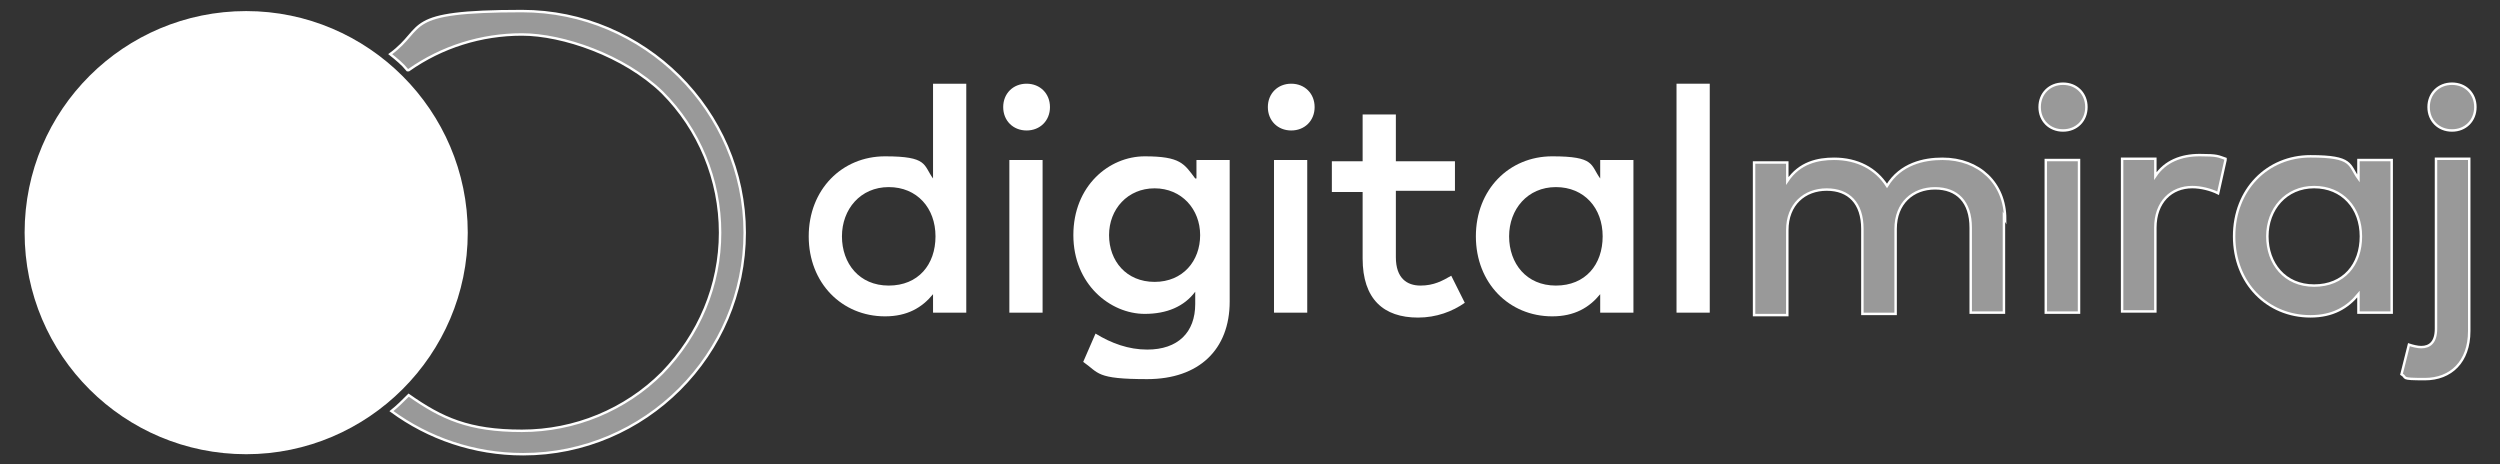
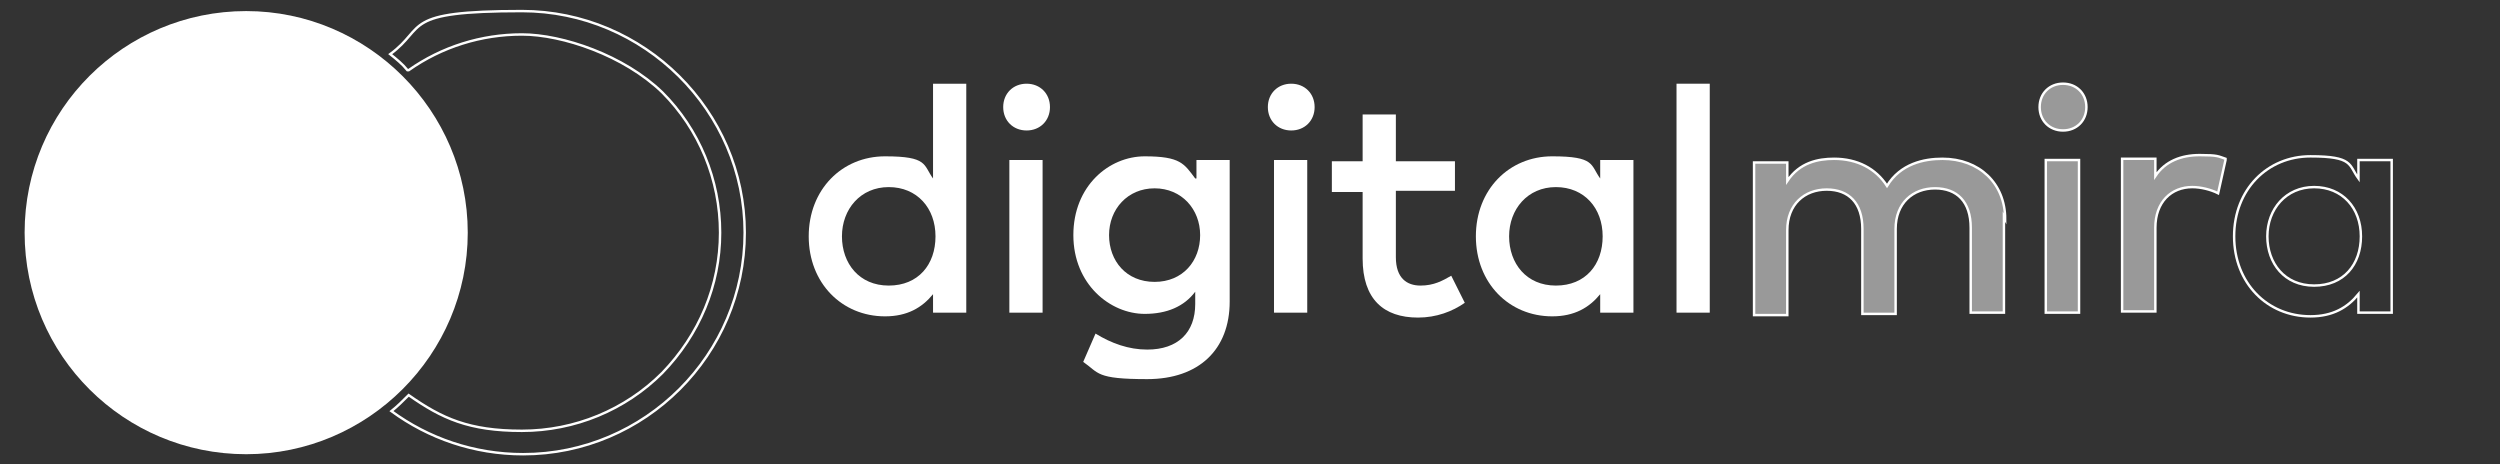
<svg xmlns="http://www.w3.org/2000/svg" id="Layer_1" viewBox="0 0 203.1 37.7">
  <rect x="0" y="0" width="203.1" height="37.7" fill="#333333" stroke="none" />
  <defs>
    <style>      .st0, .st1 {        fill: #fff;      }      .st1, .st2 {        opacity: .5;      }      .st3 {        fill: none;        stroke: #fff;        stroke-miterlimit: 10;        stroke-width: .2px;      }    </style>
  </defs>
  <g>
    <path class="st0" d="M75.8,14.5v-7.7h2.7v18.6h-2.7v-1.5c-.9,1.1-2.1,1.8-3.9,1.8-3.5,0-6.2-2.7-6.2-6.5s2.7-6.5,6.2-6.5,3.1.7,3.9,1.8ZM68.4,19.2c0,2.2,1.4,4,3.8,4s3.8-1.7,3.8-4-1.5-4-3.8-4-3.8,1.8-3.8,4Z" />
-     <path class="st0" d="M85.3,8.7c0,1.1-.8,1.9-1.9,1.9s-1.9-.8-1.9-1.9.8-1.9,1.9-1.9,1.9.8,1.9,1.9ZM84.7,25.4h-2.7v-12.4h2.7v12.4Z" />
+     <path class="st0" d="M85.3,8.7c0,1.1-.8,1.9-1.9,1.9s-1.9-.8-1.9-1.9.8-1.9,1.9-1.9,1.9.8,1.9,1.9ZM84.7,25.4h-2.7v-12.4h2.7Z" />
    <path class="st0" d="M97.2,14.5v-1.5h2.7v11.5c0,3.9-2.5,6.3-6.7,6.3s-3.9-.5-5.2-1.4l1-2.3c1.3.8,2.7,1.3,4.2,1.3,2.5,0,3.9-1.4,3.9-3.7v-1c-.9,1.2-2.3,1.8-4.1,1.8-2.8,0-5.8-2.4-5.8-6.4s2.9-6.4,5.8-6.4,3.2.6,4.1,1.8ZM90.1,19.1c0,2.1,1.4,3.8,3.7,3.8s3.7-1.7,3.7-3.8-1.5-3.8-3.7-3.8-3.7,1.7-3.7,3.8Z" />
    <path class="st0" d="M106.8,8.7c0,1.1-.8,1.9-1.9,1.9s-1.9-.8-1.9-1.9.8-1.9,1.9-1.9,1.9.8,1.9,1.9ZM106.2,25.4h-2.7v-12.4h2.7v12.4Z" />
    <path class="st0" d="M118.2,15.5h-4.8v5.4c0,1.7.9,2.3,2,2.3s1.8-.4,2.5-.8l1.1,2.2c-1,.7-2.3,1.2-3.8,1.2-2.8,0-4.5-1.5-4.5-4.8v-5.4h-2.5v-2.5h2.5v-3.8h2.7v3.8h4.8v2.5Z" />
    <path class="st0" d="M132.7,25.4h-2.7v-1.5c-.9,1.1-2.1,1.8-3.9,1.8-3.5,0-6.2-2.7-6.2-6.5s2.7-6.5,6.2-6.5,3.1.7,3.9,1.8v-1.5h2.7v12.4ZM122.6,19.2c0,2.2,1.4,4,3.8,4s3.8-1.7,3.8-4-1.5-4-3.8-4-3.8,1.8-3.8,4Z" />
    <path class="st0" d="M138.9,25.4h-2.7V6.8h2.7v18.6Z" />
  </g>
  <g class="st2">
    <path class="st0" d="M162.8,17.6v7.8h-2.7v-6.9c0-2.1-1.1-3.2-2.9-3.2s-3.2,1.2-3.2,3.3v6.9h-2.7v-6.9c0-2.1-1.1-3.2-2.9-3.2s-3.2,1.2-3.2,3.3v6.9h-2.7v-12.4h2.7v1.5c1-1.5,2.5-1.8,3.8-1.8,1.9,0,3.4.8,4.3,2.2,1.1-1.8,3-2.2,4.5-2.2,3,0,5.1,2,5.1,4.9Z" />
    <path class="st0" d="M169.5,8.7c0,1.1-.8,1.9-1.9,1.9s-1.9-.8-1.9-1.9.8-1.9,1.9-1.9,1.9.8,1.9,1.9ZM168.9,25.4h-2.7v-12.4h2.7v12.4Z" />
    <path class="st0" d="M180.8,13l-.6,2.7c-.6-.3-1.4-.5-2.1-.5-1.7,0-3,1.2-3,3.3v6.8h-2.7v-12.4h2.7v1.4c.8-1.2,2.1-1.7,3.6-1.7s1.5.1,2.1.3Z" />
-     <path class="st0" d="M194.3,25.4h-2.7v-1.5c-.9,1.1-2.1,1.8-3.9,1.8-3.5,0-6.2-2.7-6.2-6.5s2.7-6.5,6.2-6.5,3.1.7,3.9,1.8v-1.5h2.7v12.4ZM184.2,19.2c0,2.2,1.4,4,3.8,4s3.8-1.7,3.8-4-1.5-4-3.8-4-3.8,1.8-3.8,4Z" />
-     <path class="st0" d="M200.6,26.9c0,2.5-1.5,3.9-3.6,3.9s-1.4-.1-1.9-.4l.6-2.4c.3.1.7.2,1,.2.7,0,1.2-.4,1.2-1.5v-13.8h2.7v13.9ZM201.1,8.7c0,1.1-.8,1.9-1.9,1.9s-1.9-.8-1.9-1.9.8-1.9,1.9-1.9,1.9.8,1.9,1.9Z" />
  </g>
  <g>
    <path class="st3" d="M162.8,17.6v7.8h-2.7v-6.9c0-2.1-1.1-3.2-2.9-3.2s-3.2,1.2-3.2,3.3v6.9h-2.7v-6.9c0-2.1-1.1-3.2-2.9-3.2s-3.2,1.2-3.2,3.3v6.9h-2.7v-12.4h2.7v1.5c1-1.5,2.5-1.8,3.8-1.8,1.9,0,3.4.8,4.3,2.2,1.1-1.8,3-2.2,4.5-2.2,3,0,5.1,2,5.1,4.9Z" />
    <path class="st3" d="M169.5,8.7c0,1.1-.8,1.9-1.9,1.9s-1.9-.8-1.9-1.9.8-1.9,1.9-1.9,1.9.8,1.9,1.9ZM168.9,25.4h-2.7v-12.4h2.7v12.4Z" />
    <path class="st3" d="M180.8,13l-.6,2.7c-.6-.3-1.4-.5-2.1-.5-1.7,0-3,1.2-3,3.3v6.8h-2.7v-12.4h2.7v1.4c.8-1.2,2.1-1.7,3.6-1.7s1.5.1,2.1.3Z" />
    <path class="st3" d="M194.3,25.4h-2.7v-1.5c-.9,1.1-2.1,1.8-3.9,1.8-3.5,0-6.2-2.7-6.2-6.5s2.7-6.5,6.2-6.5,3.1.7,3.9,1.8v-1.5h2.7v12.4ZM184.2,19.2c0,2.2,1.4,4,3.8,4s3.8-1.7,3.8-4-1.5-4-3.8-4-3.8,1.8-3.8,4Z" />
-     <path class="st3" d="M200.6,26.9c0,2.5-1.5,3.9-3.6,3.9s-1.4-.1-1.9-.4l.6-2.4c.3.1.7.2,1,.2.7,0,1.2-.4,1.2-1.5v-13.8h2.7v13.9ZM201.1,8.7c0,1.1-.8,1.9-1.9,1.9s-1.9-.8-1.9-1.9.8-1.9,1.9-1.9,1.9.8,1.9,1.9Z" />
  </g>
  <path class="st0" d="M20,36.9c9.9,0,18-8.1,18-18S29.9.9,20,.9,2,8.9,2,18.9s8.1,18,18,18Z" />
-   <path class="st1" d="M33.2,5.7c2.7-1.9,5.9-2.9,9.2-2.9s8.3,1.7,11.4,4.7c3,3,4.7,7.1,4.7,11.4s-1.7,8.3-4.7,11.4c-3,3-7.1,4.7-11.4,4.7s-6.5-1-9.2-2.9c-.5.5-.9.9-1.4,1.3,3,2.2,6.7,3.5,10.7,3.5,9.9,0,18-8.1,18-18S52.3.9,42.4.9s-7.7,1.3-10.7,3.5c.5.4,1,.8,1.4,1.3Z" />
  <path class="st3" d="M33.2,5.7c2.7-1.9,5.9-2.9,9.2-2.9s8.3,1.7,11.4,4.7c3,3,4.7,7.1,4.7,11.4s-1.7,8.3-4.7,11.4c-3,3-7.1,4.7-11.4,4.7s-6.5-1-9.2-2.9c-.5.5-.9.9-1.4,1.3,3,2.2,6.7,3.5,10.7,3.5,9.9,0,18-8.1,18-18S52.3.9,42.4.9s-7.7,1.3-10.7,3.5c.5.4,1,.8,1.4,1.3Z" />
</svg>